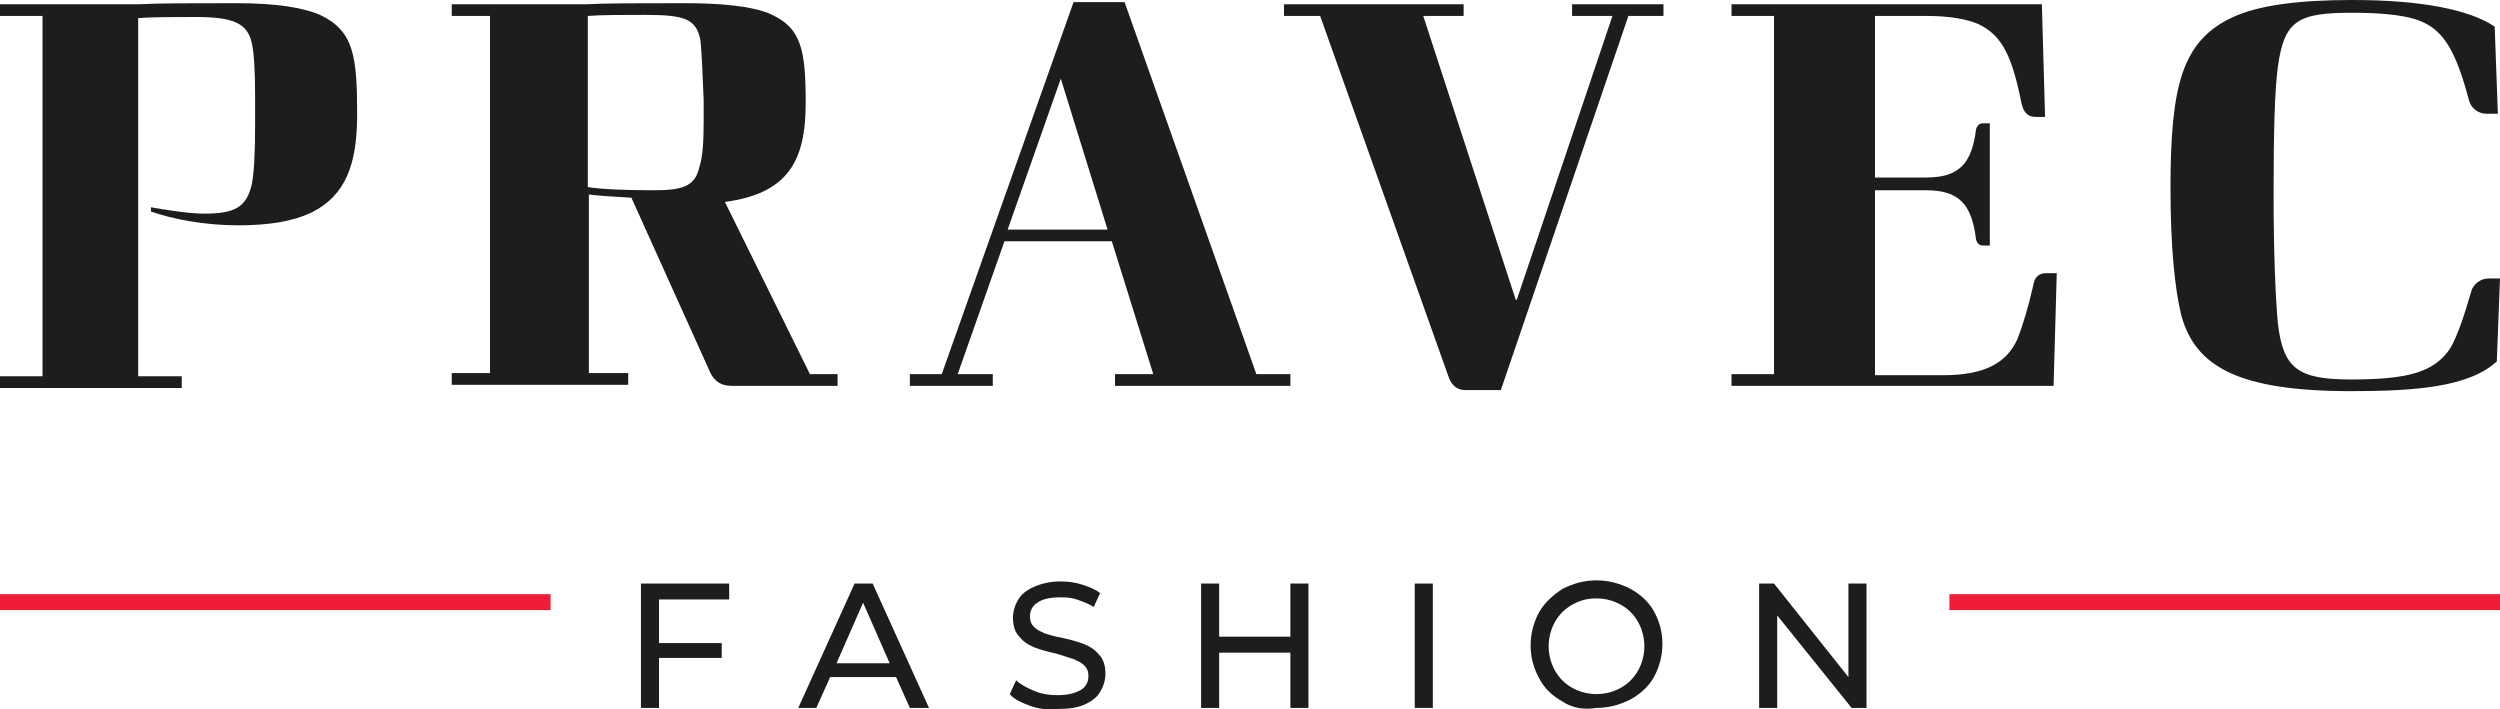
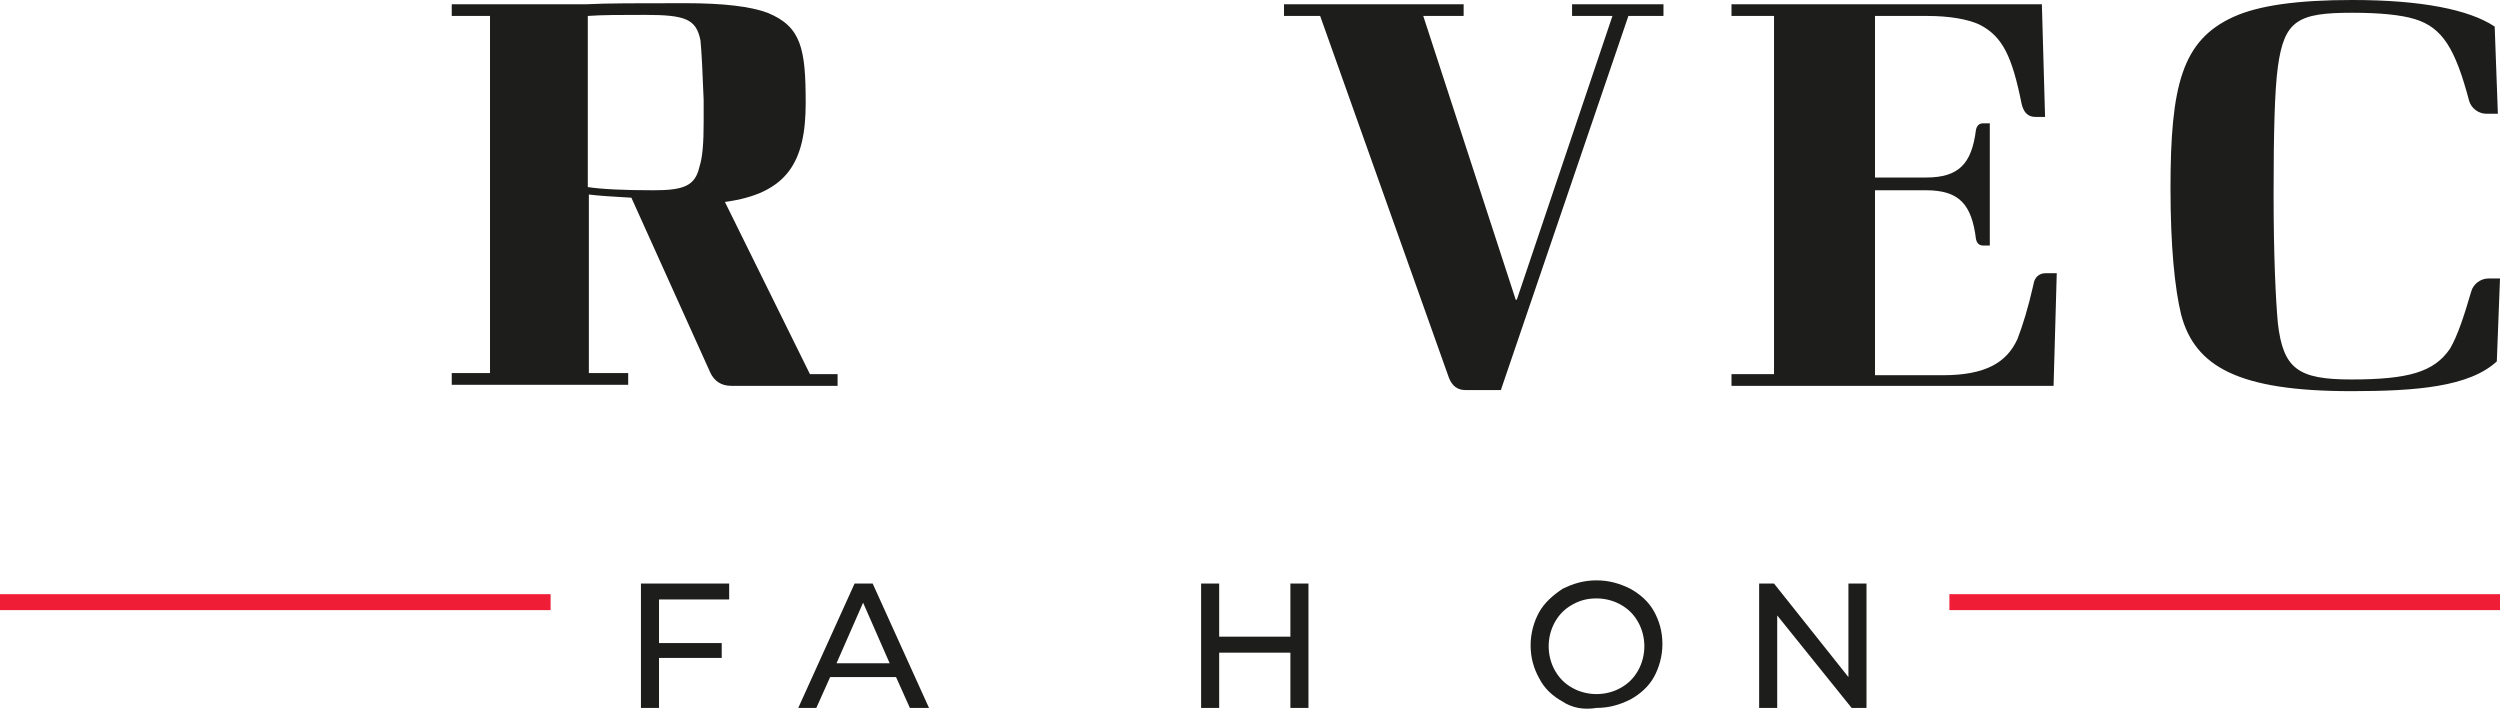
<svg xmlns="http://www.w3.org/2000/svg" version="1.1" id="Vrstva_1" x="0px" y="0px" width="235.2px" height="66.7px" viewBox="0 0 235.2 66.7" style="enable-background:new 0 0 235.2 66.7;" xml:space="preserve">
  <style type="text/css">
	.st0{fill:#1D1D1B;}
	.st1{fill:#EF1D36;}
</style>
  <g>
    <path class="st0" d="M62,56.4v4.1h5.9v1.4H62v4.7h-1.7V54.9h8.3v1.5H62z" />
    <path class="st0" d="M84.3,63.7h-6.2l-1.3,2.9h-1.7l5.3-11.7h1.7l5.3,11.7h-1.8L84.3,63.7z M83.7,62.4l-2.5-5.7l-2.5,5.7H83.7z" />
-     <path class="st0" d="M96.9,66.4c-0.8-0.3-1.5-0.6-1.9-1.1l0.6-1.3c0.4,0.4,1,0.7,1.7,1s1.4,0.4,2.2,0.4c1,0,1.7-0.2,2.2-0.5   s0.7-0.8,0.7-1.3c0-0.4-0.1-0.7-0.4-1s-0.6-0.4-1-0.6c-0.4-0.1-0.9-0.3-1.6-0.5c-0.9-0.2-1.6-0.4-2.1-0.6s-1-0.5-1.4-1   c-0.4-0.4-0.6-1-0.6-1.8c0-0.6,0.2-1.2,0.5-1.7s0.8-0.9,1.5-1.2c0.7-0.3,1.5-0.5,2.5-0.5c0.7,0,1.4,0.1,2,0.3s1.2,0.4,1.7,0.8   l-0.6,1.3c-0.5-0.3-1-0.5-1.6-0.7s-1.1-0.2-1.6-0.2c-1,0-1.7,0.2-2.1,0.5c-0.5,0.3-0.7,0.8-0.7,1.3c0,0.4,0.1,0.7,0.4,1   s0.6,0.4,1,0.6c0.4,0.1,0.9,0.3,1.6,0.4c0.9,0.2,1.6,0.4,2.1,0.6s1,0.5,1.4,1c0.4,0.4,0.6,1,0.6,1.8c0,0.6-0.2,1.2-0.5,1.7   s-0.8,0.9-1.5,1.2c-0.7,0.3-1.5,0.4-2.5,0.4C98.6,66.8,97.7,66.7,96.9,66.4z" />
    <path class="st0" d="M123.1,54.9v11.7h-1.7v-5.2h-6.7v5.2H113V54.9h1.7v5h6.7v-5H123.1z" />
-     <path class="st0" d="M133.1,54.9h1.7v11.7h-1.7V54.9z" />
    <path class="st0" d="M147,66c-0.9-0.5-1.7-1.2-2.2-2.2c-0.5-0.9-0.8-1.9-0.8-3.1c0-1.1,0.3-2.2,0.8-3.1s1.3-1.6,2.2-2.2   c1-0.5,2-0.8,3.2-0.8s2.2,0.3,3.2,0.8c0.9,0.5,1.7,1.2,2.2,2.1s0.8,1.9,0.8,3.1c0,1.1-0.3,2.2-0.8,3.1s-1.3,1.6-2.2,2.1   c-1,0.5-2,0.8-3.2,0.8C149,66.8,147.9,66.6,147,66z M152.5,64.7c0.7-0.4,1.2-0.9,1.6-1.6s0.6-1.5,0.6-2.3s-0.2-1.6-0.6-2.3   c-0.4-0.7-0.9-1.2-1.6-1.6c-0.7-0.4-1.5-0.6-2.3-0.6c-0.9,0-1.6,0.2-2.3,0.6s-1.2,0.9-1.6,1.6c-0.4,0.7-0.6,1.5-0.6,2.3   s0.2,1.6,0.6,2.3c0.4,0.7,0.9,1.2,1.6,1.6c0.7,0.4,1.5,0.6,2.3,0.6C151,65.3,151.8,65.1,152.5,64.7z" />
    <path class="st0" d="M175.6,54.9v11.7h-1.4l-7-8.7v8.7h-1.7V54.9h1.4l7,8.8v-8.8H175.6z" />
  </g>
  <g>
-     <path class="st0" d="M22.3,0.3c3.6,0,6.2,0.4,7.8,1.1c3.2,1.5,3.5,3.9,3.5,9.4c0,4.7-1.1,7.6-4.3,9.2c-1.7,0.8-3.9,1.2-6.9,1.2   c-3.2,0-6.2-0.6-8.2-1.3v-0.4c1.1,0.2,3.5,0.6,5,0.6c2.9,0,4-0.6,4.5-2.8c0.2-1.1,0.3-2.9,0.3-5.5V9c0-2.3-0.1-4-0.3-4.9   c-0.4-1.9-1.7-2.5-5.3-2.5c-2.2,0-4,0-5.4,0.1v33.7h4.1v1.1H0v-1.1h4V1.5H0V0.4h13.1C14.9,0.3,17.9,0.3,22.3,0.3z" />
    <path class="st0" d="M64.5,0.3c3.5,0,6.1,0.3,7.7,0.9c3.2,1.3,3.6,3.4,3.6,8.5c0,5.5-1.7,8.5-7.6,9.3l8,16.2h2.6v1.1h-10   c-0.9,0-1.6-0.4-2-1.3l-7.4-16.4c-1.9-0.1-3.2-0.2-4-0.3v16.8h3.7v1.1H42.5v-1.1h3.6V1.5h-3.6V0.4h12.7C57,0.3,60.1,0.3,64.5,0.3z    M60.7,1.4c-2.3,0-4.1,0-5.4,0.1v16.1c1.3,0.2,3.4,0.3,6.2,0.3c2.8,0,3.9-0.4,4.3-2.2c0.3-0.9,0.4-2.3,0.4-4.2V9.4   c-0.1-2.7-0.2-4.6-0.3-5.6C65.5,1.8,64.5,1.4,60.7,1.4z" />
-     <path class="st0" d="M121.5,36.3h-16.6v-1.1h3.6l-3.9-12.5H94.5l-4.4,12.5h3.3v1.1h-7.8v-1.1h3l12.4-35h4.8l12.4,35h3.2v1.1H121.5z    M99.8,7.4l-5,14.2h9.4L99.8,7.4z" />
    <path class="st0" d="M156.5,1.5h-3.3l-12,35.2h-3.3c-0.8,0-1.3-0.4-1.6-1.2l-12.1-34h-3.4V0.4h16.9v1.1h-3.8l8.7,26.7h0.1l9-26.7   h-3.8V0.4h8.6L156.5,1.5L156.5,1.5z" />
    <path class="st0" d="M191.3,26.8c0.1-0.7,0.5-1.1,1.2-1.1h1l-0.3,10.6h-30.3v-1.1h4V1.5h-4V0.4h29.2l0.3,10.6h-0.9   c-0.7,0-1.1-0.4-1.3-1.2c-0.9-4.5-1.8-6.4-4-7.5c-1.1-0.5-2.8-0.8-4.9-0.8h-4.9v15.2h4.8c3.1,0,4.3-1.3,4.7-4.5   c0.1-0.4,0.3-0.6,0.7-0.6h0.6v11.5h-0.6c-0.4,0-0.6-0.2-0.7-0.6c-0.4-3.3-1.6-4.6-4.7-4.6h-4.8v17.4h6.4c4,0,6-1.2,7-3.4   C190.3,30.6,190.8,29,191.3,26.8z" />
    <path class="st0" d="M232.5,27.4c0.2-0.7,0.9-1.2,1.6-1.2h1.1l-0.3,7.8c-2.6,2.4-7.6,2.8-13.7,2.8c-10.6,0-14.7-2.3-16-7.2   c-0.6-2.5-1-6.4-1-11.9c0-9.7,1.1-13.9,5.9-16.1c2.4-1.1,6.1-1.6,11.2-1.6c6.5,0,11,0.9,13.4,2.5l0.3,8.2h-1.1   c-0.7,0-1.4-0.5-1.6-1.2c-1.3-4.9-2.5-6.9-5.1-7.7c-1.3-0.4-3.3-0.6-5.9-0.6c-5.1,0-6.4,0.7-7,5.1c-0.3,2.2-0.4,6.2-0.4,12   s0.2,9.9,0.4,12.1c0.5,4.3,1.9,5.3,6.9,5.3c5.4,0,7.8-0.7,9.3-2.9C231.2,31.6,231.8,29.8,232.5,27.4z" />
  </g>
  <rect y="55.9" class="st1" width="51.8" height="1.5" />
  <rect x="183.4" y="55.9" class="st1" width="51.8" height="1.5" />
</svg>